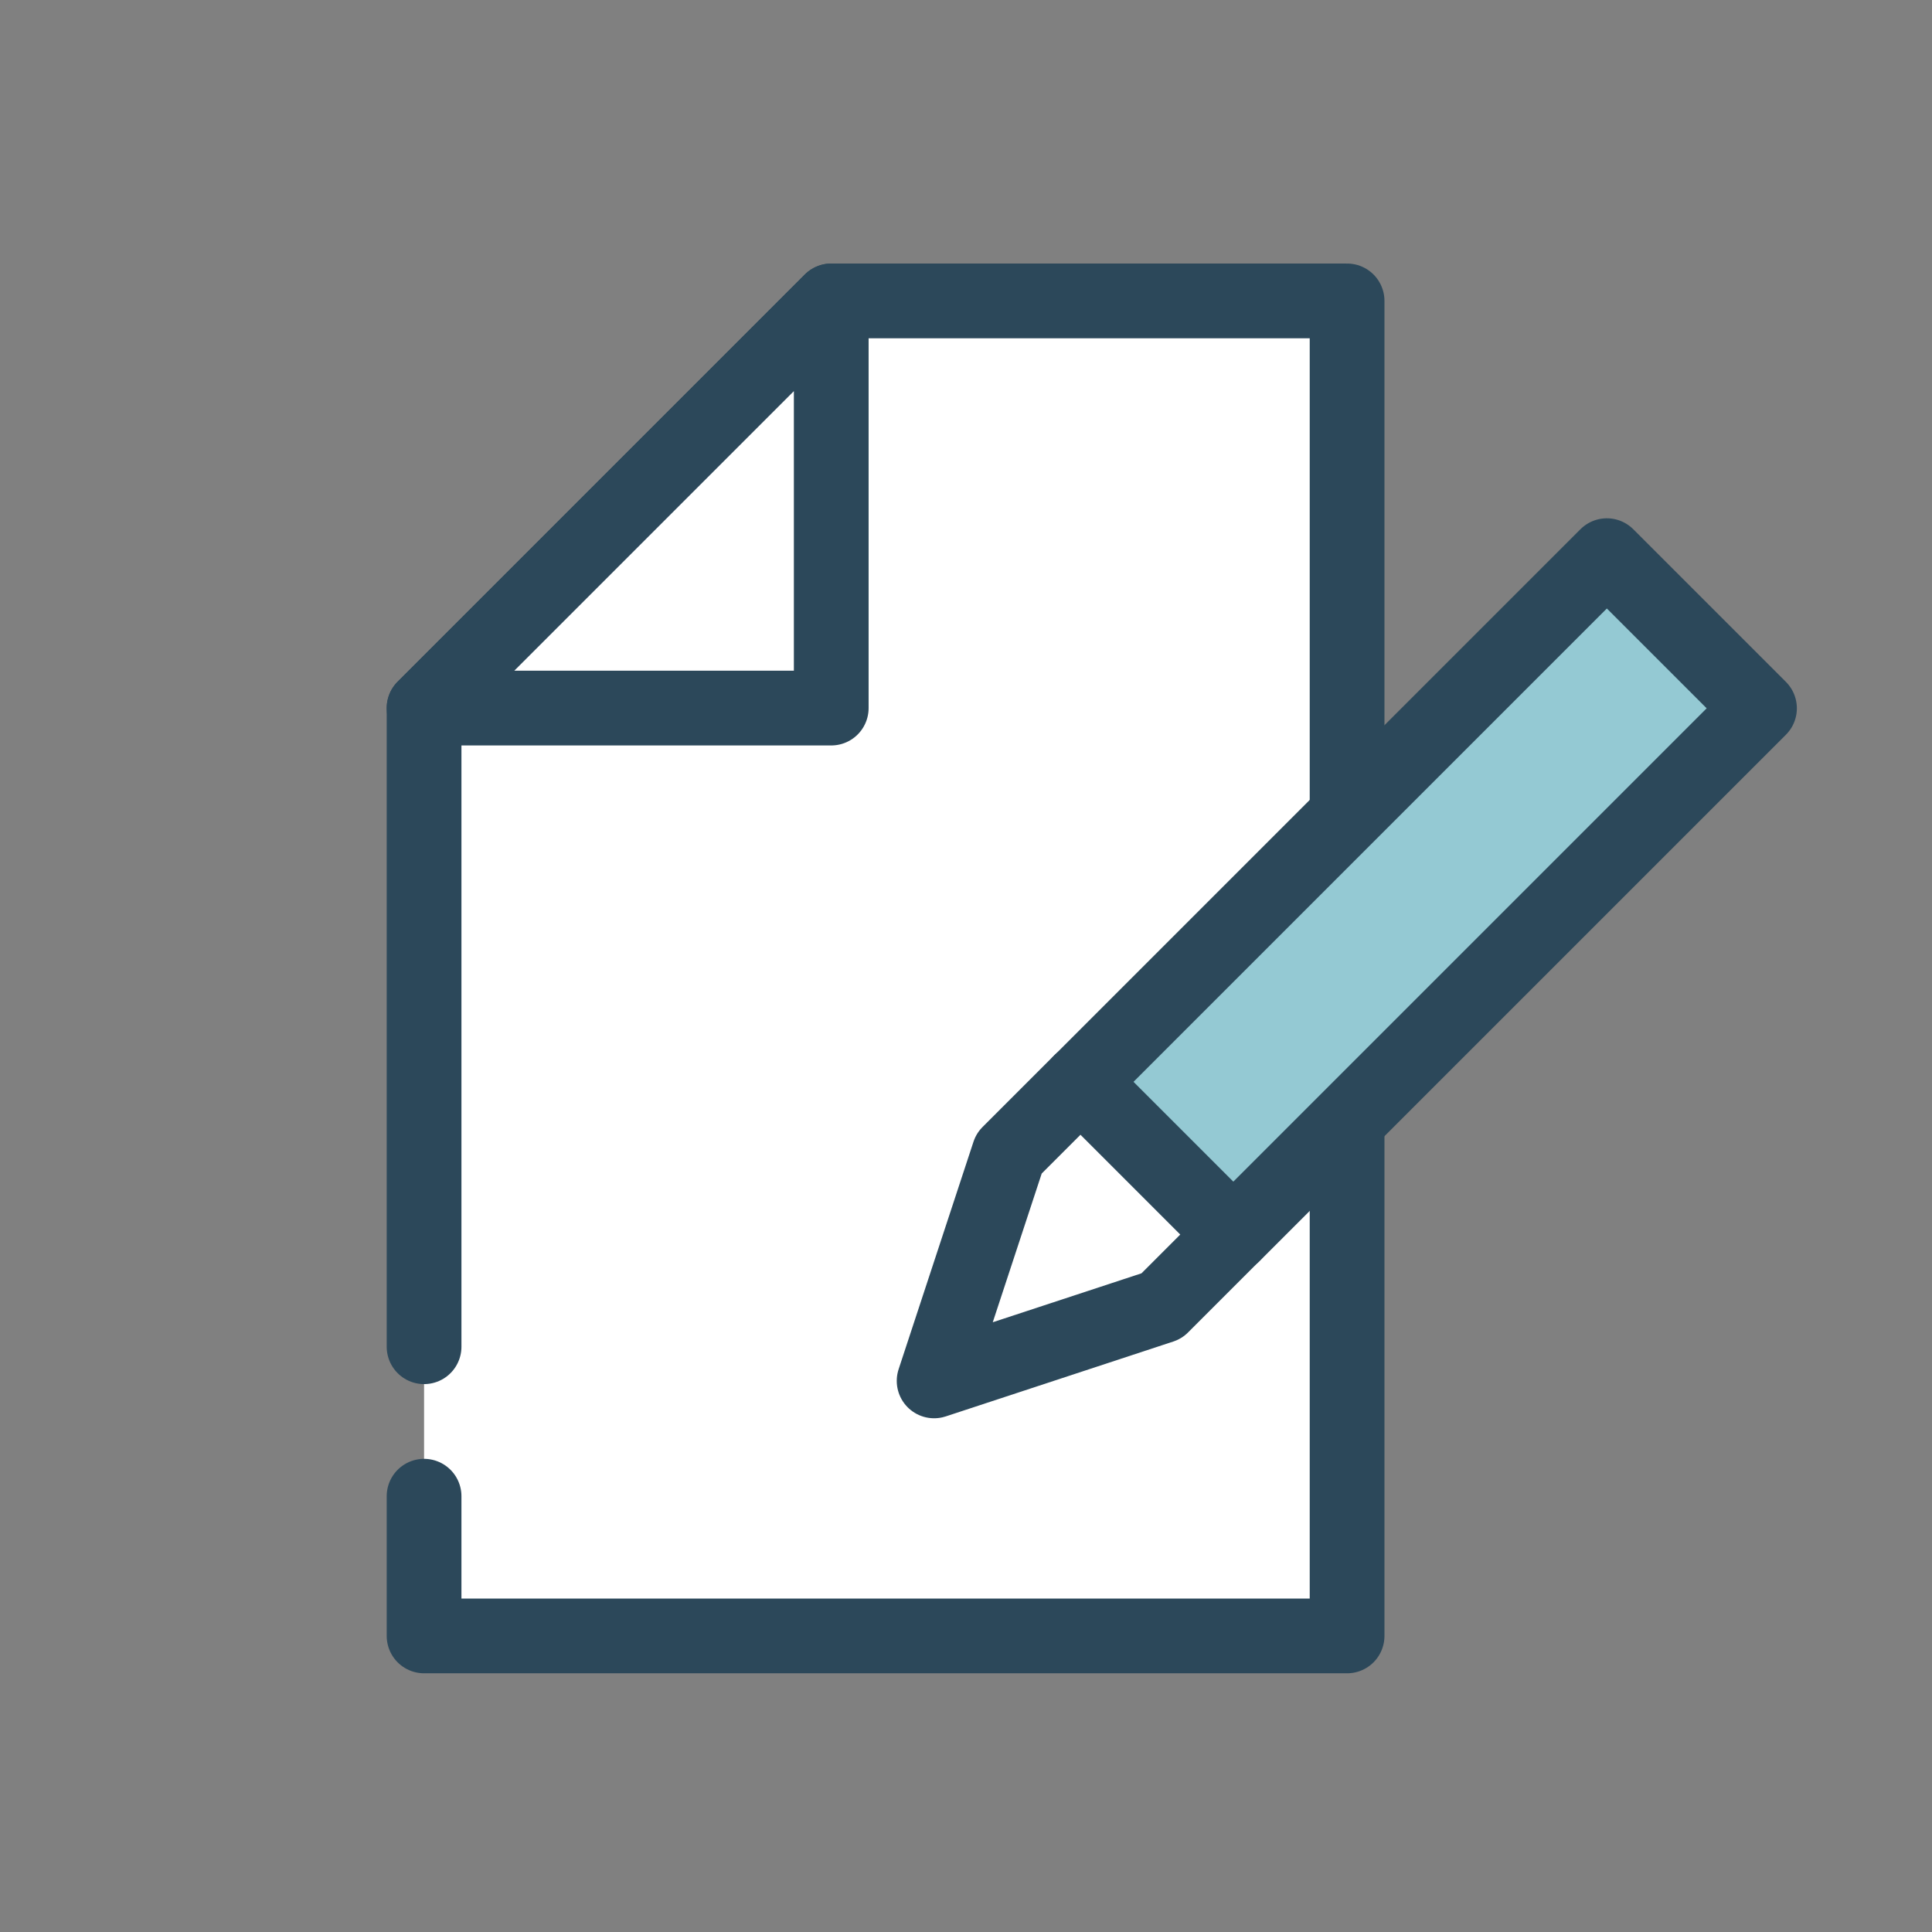
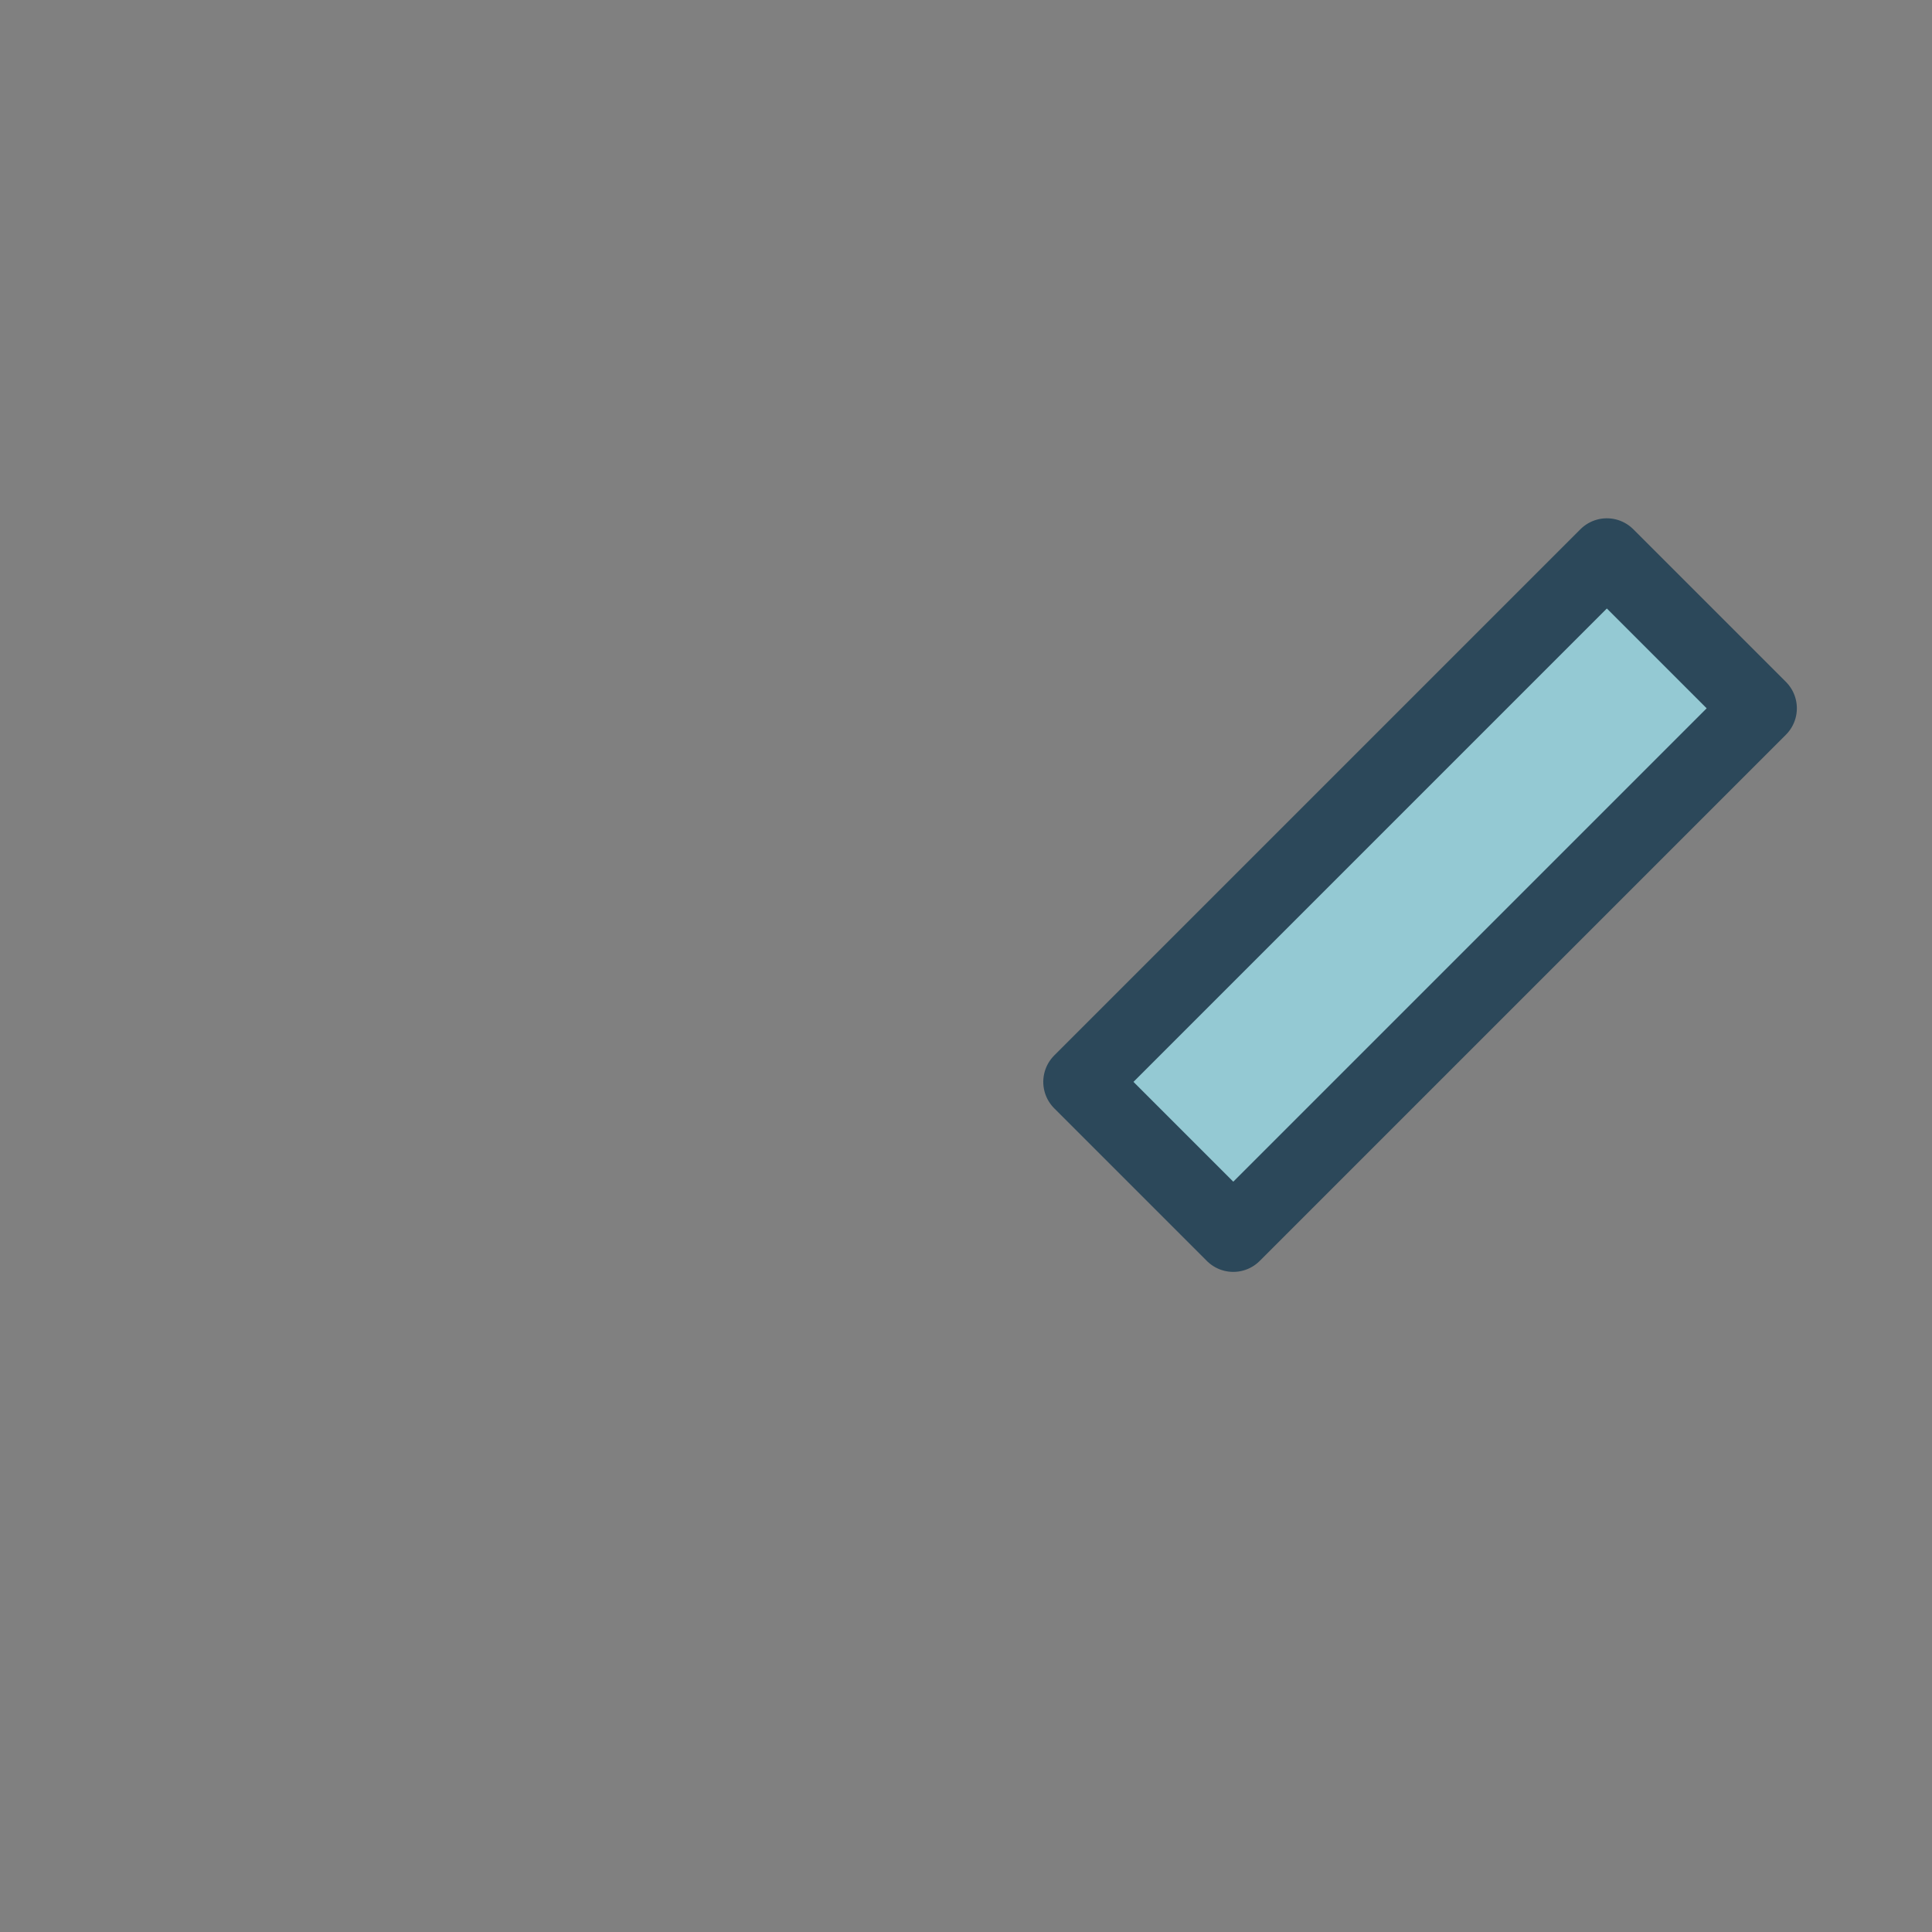
<svg xmlns="http://www.w3.org/2000/svg" xmlns:xlink="http://www.w3.org/1999/xlink" version="1.1" id="レイヤー_1" x="0px" y="0px" viewBox="0 0 400 400" style="enable-background:new 0 0 400 400;" xml:space="preserve">
  <rect x="0" y="0" width="400" height="400" fill="#808080" stroke="none" />
  <style type="text/css">
	
		.st0{fill:#FFFFFF;stroke:#2C485A;stroke-width:15.474;stroke-linecap:round;stroke-linejoin:round;stroke-miterlimit:10;stroke-dasharray:251.445,30.947,773.678,46.421,0,0;}
	.st1{fill:#FFFFFF;stroke:#2C485A;stroke-width:15.474;stroke-linecap:round;stroke-linejoin:round;stroke-miterlimit:10;}
	.st2{fill:#94C9D3;stroke:#2C485A;stroke-width:15.474;stroke-linecap:round;stroke-linejoin:round;stroke-miterlimit:10;}
</style>
  <g>
-     <polygon class="st0" points="172.1,62.3 87.8,146.6 87.8,338.7 278.9,338.7 278.9,62.3  " />
-     <polygon class="st1" points="172.1,146.6 172.1,62.3 87.8,146.6  " />
    <rect x="271.7" y="108.3" transform="matrix(0.707 0.707 -0.707 0.707 217.159 -153.617)" class="st2" width="44.7" height="154.1" />
    <g>
      <defs>
-         <polygon id="XMLID_00000179626947489573459450000007848279810449856178_" points="193.4,285.9 208.9,238.8 223.7,224      239.5,239.8 255.3,255.6 240.5,270.4    " />
-       </defs>
+         </defs>
      <use xlink:href="#XMLID_00000179626947489573459450000007848279810449856178_" style="overflow:visible;fill:#FFFFFF;" />
      <clipPath id="XMLID_00000149350339495324751320000010913995862449671085_">
        <use xlink:href="#XMLID_00000179626947489573459450000007848279810449856178_" style="overflow:visible;" />
      </clipPath>
      <use xlink:href="#XMLID_00000179626947489573459450000007848279810449856178_" style="overflow:visible;fill:none;stroke:#2C485A;stroke-width:15.474;stroke-linecap:round;stroke-linejoin:round;stroke-miterlimit:10;" />
    </g>
  </g>
</svg>